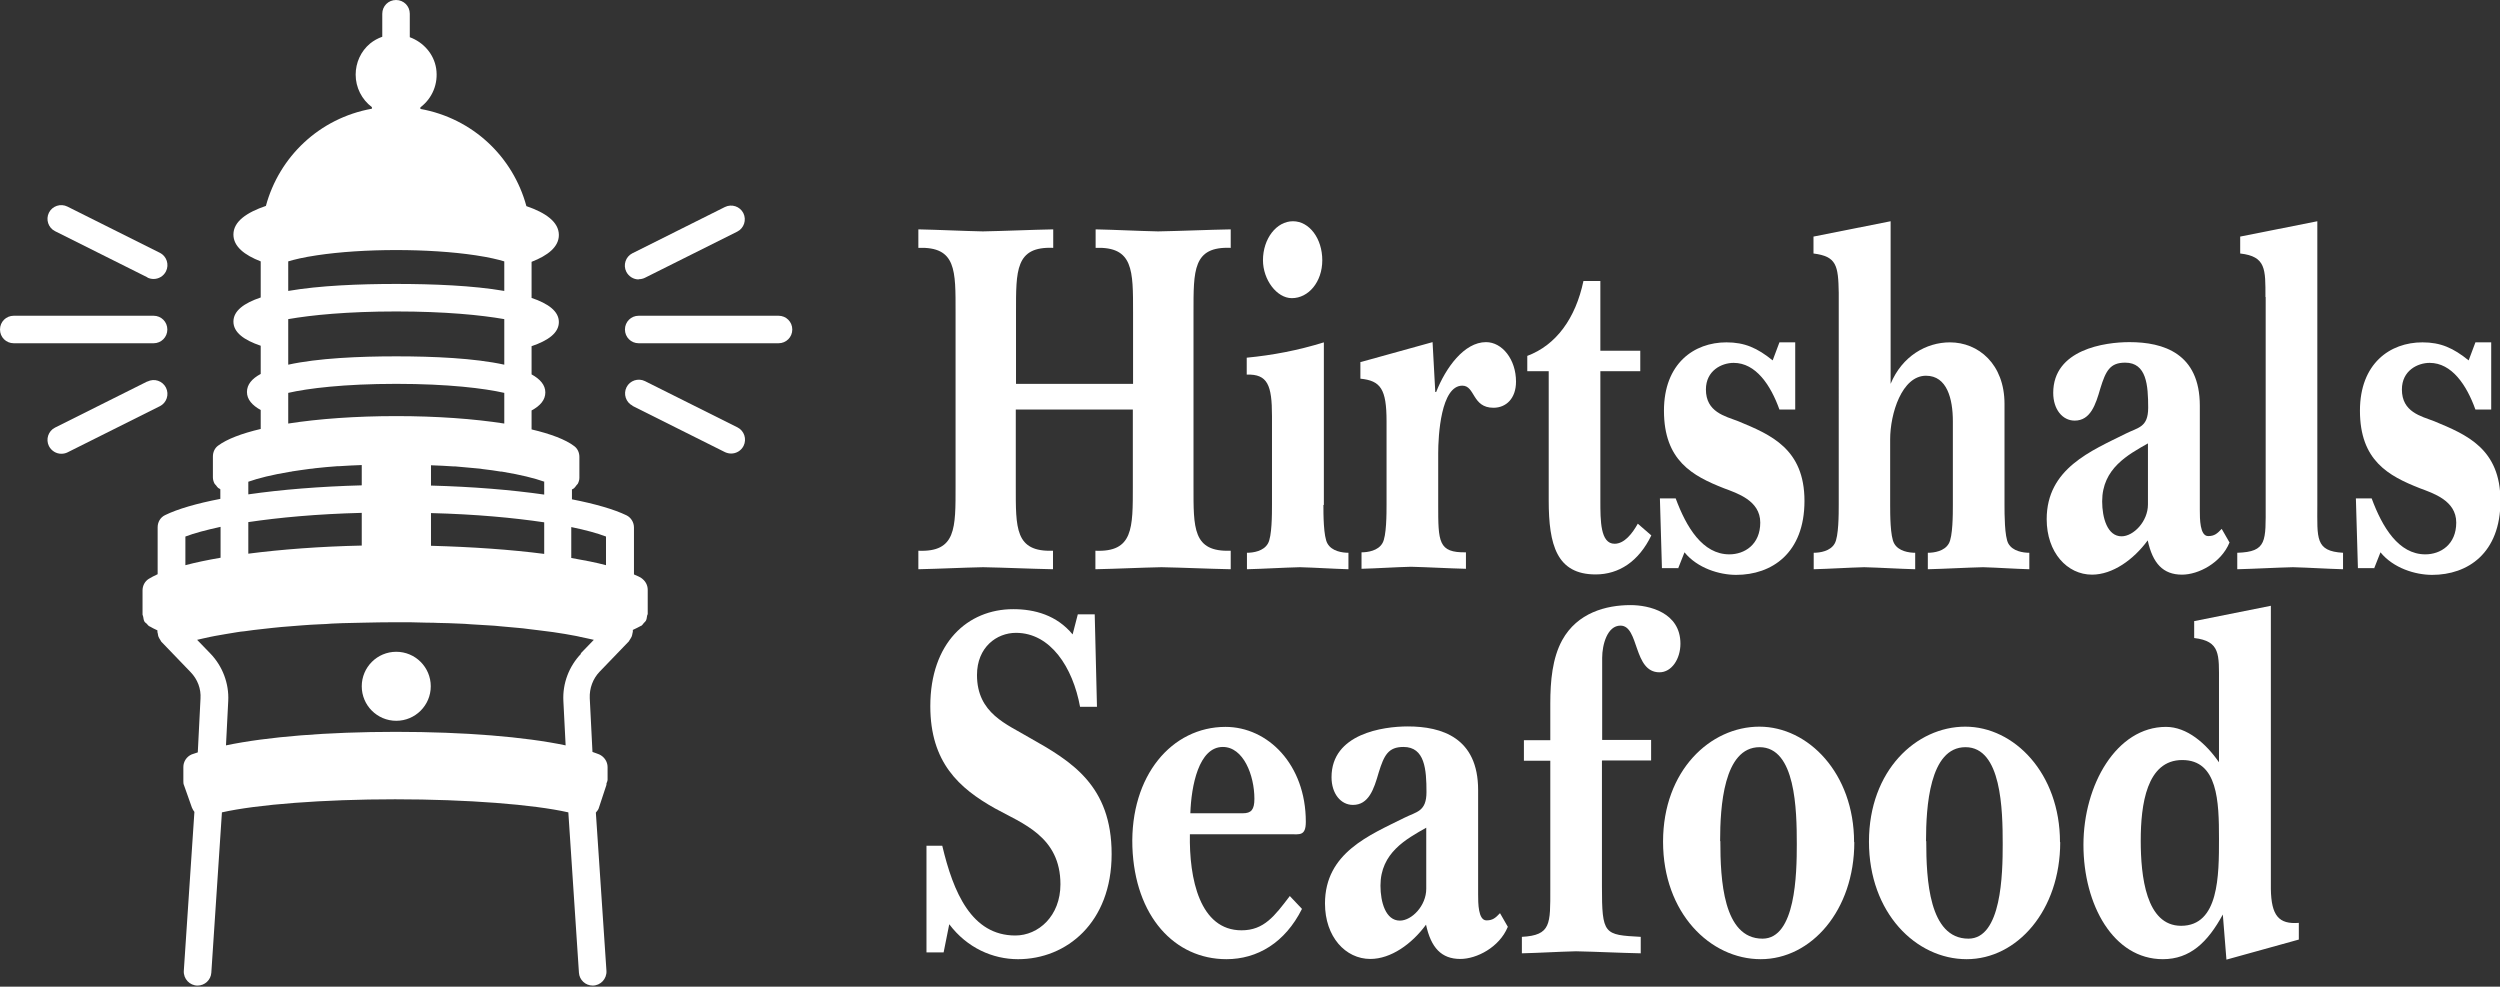
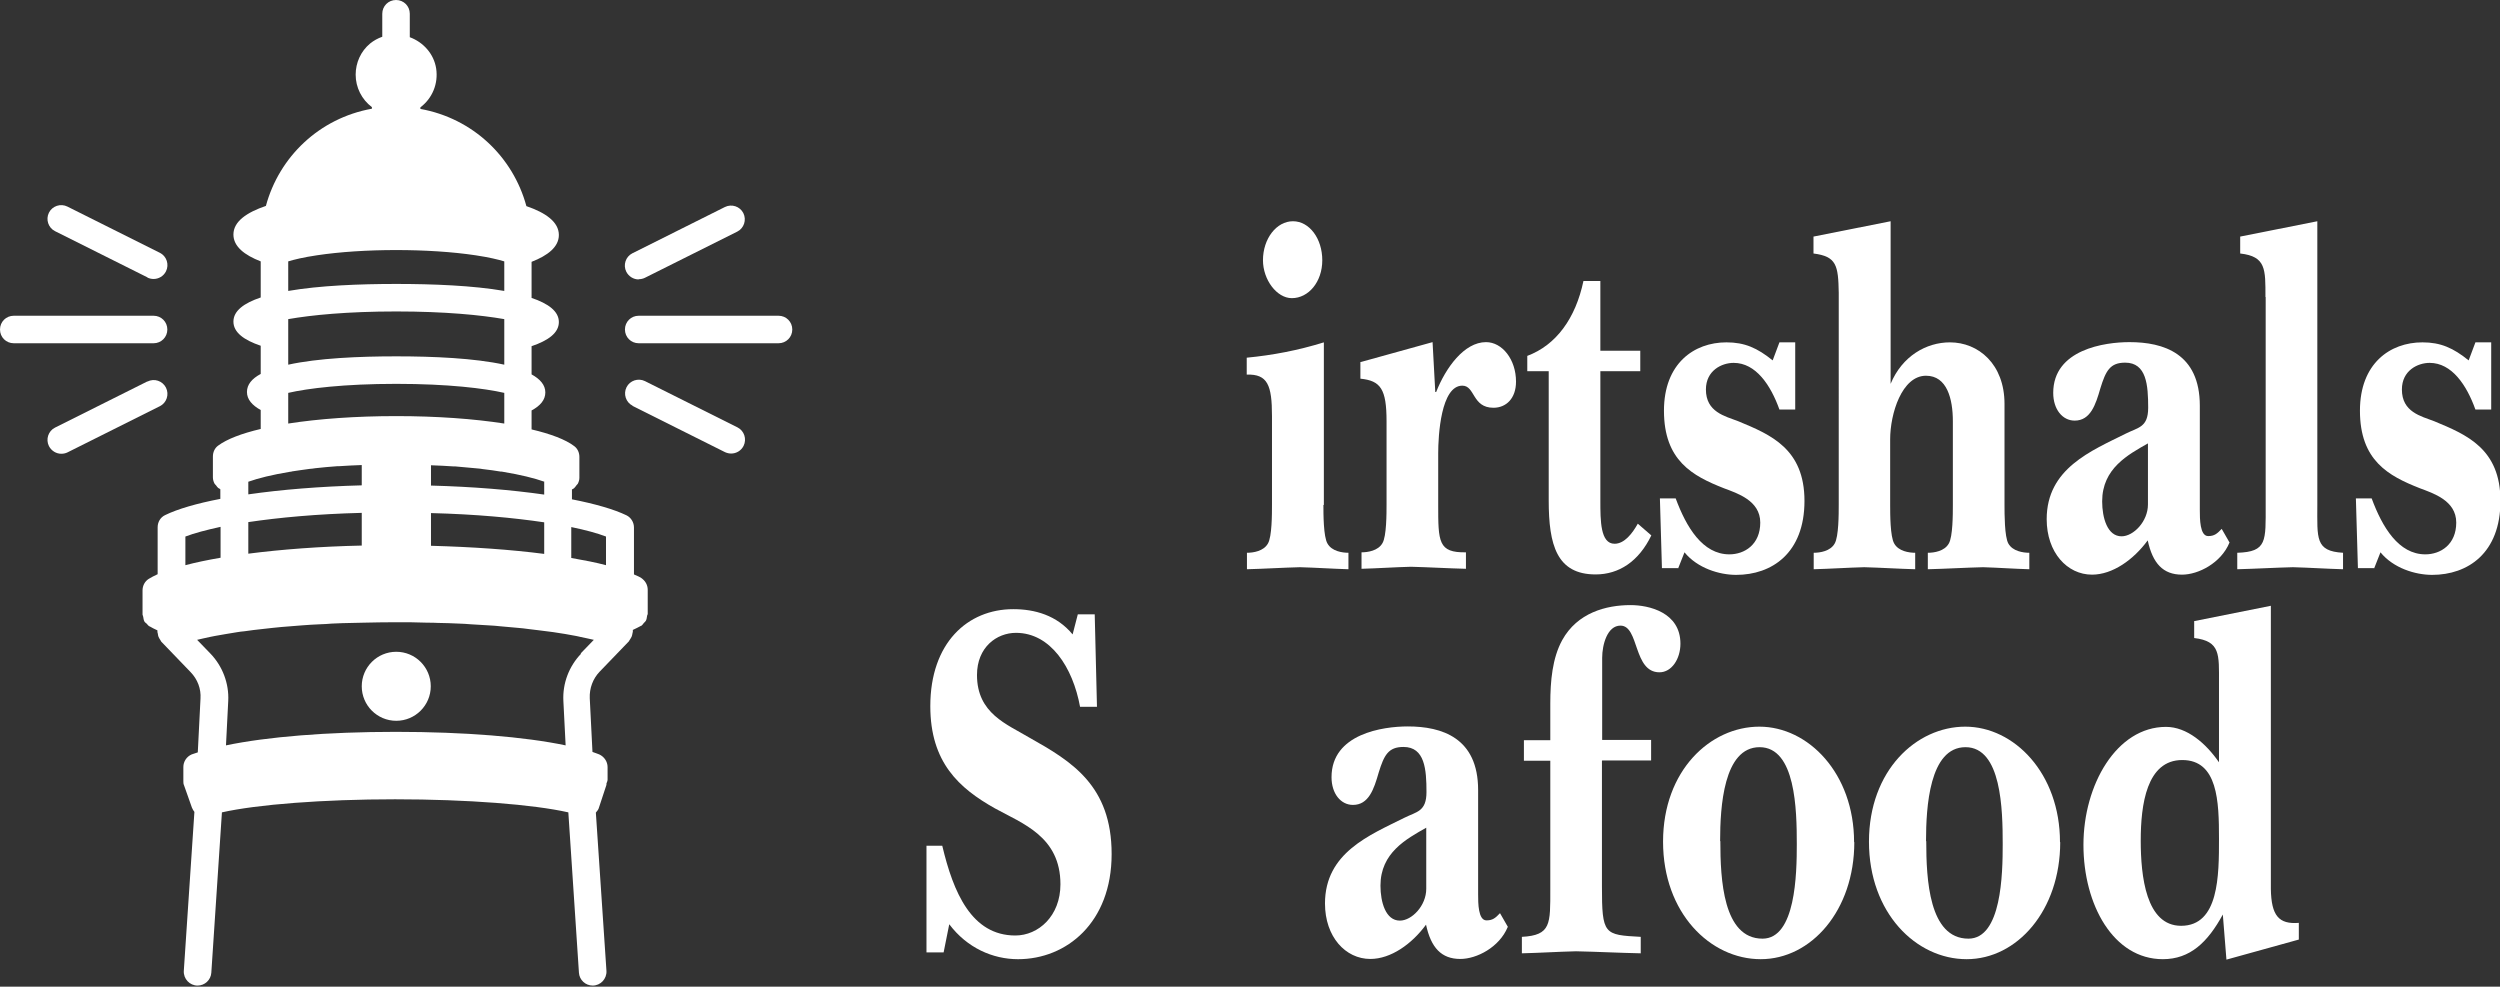
<svg xmlns="http://www.w3.org/2000/svg" id="Lag_2" data-name="Lag 2" viewBox="0 0 110.85 43.75">
  <rect x="0" y="0" width="110.85" height="43.75" fill="#333333" stroke="none" />
  <defs>
    <style>
      .cls-1 {
        fill: #fff;
      }
    </style>
  </defs>
  <g id="Layer_1" data-name="Layer 1">
    <g>
      <g>
-         <path class="cls-1" d="M45.04,21.55c0,1.87-.04,2.93,1.65,2.87v.82c-1.03-.02-2.07-.07-3.1-.09-.96,.02-1.91,.07-2.87,.09v-.82c1.68,.07,1.65-1,1.65-2.87v-7.69c0-1.87,.04-2.93-1.65-2.87v-.82c.95,.02,1.91,.07,2.86,.09,1.03-.02,2.08-.07,3.12-.09v.82c-1.68-.07-1.65,1-1.65,2.87v3.16h5.19v-3.16c0-1.87,.02-2.93-1.66-2.87v-.82c.93,.02,1.84,.07,2.77,.09,1.07-.02,2.15-.07,3.22-.09v.82c-1.68-.07-1.65,1-1.65,2.87v7.69c0,1.87-.04,2.93,1.65,2.87v.82c-1.02-.02-2.05-.07-3.07-.09-.98,.02-1.94,.07-2.93,.09v-.82c1.68,.07,1.66-1,1.66-2.87v-3.39h-5.19v3.39Z" />
        <path class="cls-1" d="M58.68,22.39c0,.39,0,1.41,.18,1.71,.19,.34,.65,.41,.93,.41v.73c-.7-.02-1.42-.07-2.15-.09-.79,.02-1.56,.07-2.35,.09v-.73c.28,0,.74-.07,.93-.41,.18-.3,.18-1.32,.18-1.71v-3.94c0-1.37-.19-1.87-1.12-1.84v-.75c1.14-.11,2.26-.32,3.42-.68v7.21Zm-2.68-10.85c0-.96,.6-1.73,1.33-1.73s1.3,.77,1.3,1.73-.61,1.68-1.35,1.68c-.67,0-1.28-.82-1.28-1.68Z" />
        <path class="cls-1" d="M60.31,16.06l3.21-.89,.12,2.21h.04c.42-1.07,1.24-2.21,2.21-2.21,.72,0,1.33,.77,1.33,1.75,0,.75-.44,1.16-1,1.16-.95,0-.81-.98-1.38-.98-.95,0-1.07,2.21-1.07,3v2.27c0,1.66,0,2.14,1.23,2.12v.73c-.81-.02-1.63-.07-2.44-.09-.74,.02-1.47,.07-2.19,.09v-.73c.28,0,.74-.07,.93-.41,.18-.3,.18-1.32,.18-1.71v-3.69c0-1.43-.26-1.8-1.16-1.89v-.75Z" />
-         <path class="cls-1" d="M70.96,16.47v5.73c0,.89,0,1.91,.63,1.91,.44,0,.79-.46,1.03-.89l.6,.52c-.56,1.16-1.44,1.73-2.47,1.73-1.72,0-2.08-1.3-2.08-3.28v-5.73h-.95v-.68c1.28-.48,2.14-1.66,2.49-3.32h.75v3.09h1.77v.91h-1.77Z" />
+         <path class="cls-1" d="M70.96,16.47v5.73c0,.89,0,1.91,.63,1.91,.44,0,.79-.46,1.03-.89l.6,.52c-.56,1.16-1.44,1.73-2.47,1.73-1.72,0-2.08-1.3-2.08-3.28v-5.73h-.95v-.68c1.28-.48,2.14-1.66,2.49-3.32h.75v3.09h1.77v.91h-1.77" />
        <path class="cls-1" d="M74.39,25.19h-.7l-.09-3.09h.7c.47,1.27,1.19,2.48,2.38,2.48,.67,0,1.37-.43,1.37-1.41s-1.03-1.3-1.61-1.52c-1.4-.55-2.66-1.23-2.66-3.44,0-2.09,1.33-3.03,2.77-3.03,.81,0,1.37,.25,2.05,.8l.3-.8h.7v2.98h-.7c-.39-1.09-1.05-2.07-2.03-2.07-.53,0-1.23,.34-1.23,1.18,0,1,.84,1.18,1.44,1.41,1.42,.59,2.93,1.21,2.93,3.53s-1.45,3.28-3.03,3.28c-.75,0-1.72-.3-2.29-1l-.28,.71Z" />
        <path class="cls-1" d="M83.79,17.02h.04c.51-1.23,1.58-1.84,2.63-1.84,1.26,0,2.42,.96,2.42,2.73v4.48c0,.39,0,1.41,.17,1.71,.19,.34,.65,.41,.93,.41v.73c-.7-.02-1.37-.07-2.05-.09-.82,.02-1.63,.07-2.45,.09v-.73c.28,0,.74-.07,.93-.41,.18-.3,.18-1.32,.18-1.71v-3.71c0-1-.26-2.02-1.19-2.02-1.07,0-1.59,1.68-1.59,2.82v2.91c0,.39,0,1.41,.18,1.71,.19,.34,.65,.41,.93,.41v.73c-.75-.02-1.51-.07-2.26-.09-.75,.02-1.49,.07-2.24,.09v-.73c.28,0,.74-.07,.93-.41,.18-.3,.18-1.32,.18-1.71V12.99c-.02-1.23-.1-1.62-1.12-1.75v-.75l3.42-.68v7.21Z" />
        <path class="cls-1" d="M98.85,24.07c-.37,.89-1.37,1.41-2.1,1.41-.84,0-1.3-.5-1.52-1.52-.63,.86-1.56,1.52-2.47,1.52-1.1,0-2.01-.98-2.01-2.46,0-2.25,1.98-3.03,3.52-3.8,.54-.27,.98-.27,.98-1.14,0-1-.07-2-1.02-2-.67,0-.86,.36-1.1,1.14-.21,.73-.44,1.43-1.14,1.43-.54,0-.95-.5-.95-1.23,0-1.93,2.29-2.25,3.38-2.25,1.51,0,3.12,.5,3.12,2.82v4.62c0,.39,0,1.16,.37,1.16,.28,0,.4-.11,.6-.32l.35,.61Zm-3.61-4.41c-.88,.5-2.03,1.11-2.03,2.57,0,.73,.23,1.55,.86,1.55,.53,0,1.17-.66,1.17-1.41v-2.71Z" />
        <path class="cls-1" d="M100.45,13.17c0-1.23,.03-1.8-1.12-1.93v-.75l3.42-.68v12.58c0,1.48-.1,2.05,1.14,2.12v.73c-.74-.02-1.47-.07-2.22-.09-.82,.02-1.65,.07-2.47,.09v-.73c1.33-.04,1.26-.52,1.26-2.12V13.17Z" />
        <path class="cls-1" d="M105.25,25.19h-.7l-.09-3.09h.7c.47,1.27,1.19,2.48,2.38,2.48,.67,0,1.37-.43,1.37-1.41s-1.03-1.3-1.61-1.52c-1.4-.55-2.66-1.23-2.66-3.44,0-2.09,1.33-3.03,2.77-3.03,.81,0,1.37,.25,2.05,.8l.3-.8h.7v2.98h-.7c-.39-1.09-1.05-2.07-2.03-2.07-.53,0-1.23,.34-1.23,1.18,0,1,.84,1.18,1.44,1.41,1.42,.59,2.93,1.21,2.93,3.53s-1.45,3.28-3.03,3.28c-.75,0-1.72-.3-2.29-1l-.28,.71Z" />
        <path class="cls-1" d="M41.85,42.23h-.77v-4.73h.7c.49,2.07,1.3,3.98,3.24,3.98,1.02,0,2-.86,2-2.27,0-2.12-1.68-2.69-2.91-3.37-1.58-.89-2.86-2.03-2.86-4.53,0-2.8,1.65-4.3,3.68-4.3,.95,0,1.93,.27,2.63,1.12l.23-.89h.75l.1,4.1h-.75c-.32-1.75-1.31-3.28-2.84-3.28-.86,0-1.73,.64-1.73,1.87,0,1.71,1.33,2.18,2.33,2.78,1.87,1.05,3.64,2.12,3.64,5.16s-2,4.66-4.15,4.66c-1.12,0-2.26-.5-3.05-1.55l-.25,1.25Z" />
-         <path class="cls-1" d="M52.76,36.97c-.04,2,.44,4.28,2.29,4.28,1,0,1.47-.64,2.14-1.52l.54,.57c-.75,1.5-1.98,2.23-3.35,2.23-2.29,0-4.06-1.89-4.17-4.98-.1-3.16,1.75-5.32,4.13-5.32,1.87,0,3.56,1.66,3.56,4.21,0,.64-.28,.55-.7,.55h-4.45Zm2.35-.91c.37,0,.51-.16,.51-.64,0-1.05-.49-2.3-1.4-2.3-1.07,0-1.4,1.73-1.44,2.94h2.33Z" />
        <path class="cls-1" d="M66.85,41.11c-.37,.89-1.37,1.41-2.1,1.41-.84,0-1.3-.5-1.52-1.52-.63,.86-1.56,1.52-2.47,1.52-1.1,0-2.01-.98-2.01-2.46,0-2.25,1.98-3.03,3.52-3.8,.54-.27,.98-.27,.98-1.14,0-1-.07-2-1.02-2-.67,0-.86,.36-1.1,1.14-.21,.73-.44,1.43-1.14,1.43-.54,0-.95-.5-.95-1.23,0-1.93,2.29-2.25,3.38-2.25,1.51,0,3.12,.5,3.12,2.82v4.62c0,.39,0,1.16,.37,1.16,.28,0,.4-.11,.6-.32l.35,.61Zm-3.61-4.41c-.88,.5-2.03,1.11-2.03,2.57,0,.73,.23,1.55,.86,1.55,.53,0,1.17-.66,1.17-1.41v-2.71Z" />
        <path class="cls-1" d="M71.03,33.74v5.55c0,2.16,.09,2.16,1.72,2.25v.73c-.96-.02-1.91-.07-2.87-.09-.81,.02-1.59,.07-2.4,.09v-.73c1.3-.07,1.26-.57,1.26-2.12v-5.69h-1.17v-.91h1.17v-1.62c0-1,.09-2.02,.53-2.82,.67-1.21,1.94-1.55,3.03-1.55,.81,0,2.21,.32,2.21,1.71,0,.68-.39,1.27-.93,1.27-1.17,0-.89-2.07-1.73-2.07-.58,0-.81,.84-.81,1.43v3.64h2.17v.91h-2.17Z" />
        <path class="cls-1" d="M82.22,37.34c0,3.03-1.91,5.19-4.15,5.19s-4.33-2.05-4.33-5.21,2.1-5.1,4.27-5.1,4.2,2.07,4.2,5.12Zm-5.94-.04c0,1.68,.12,4.32,1.87,4.32,1.47,0,1.52-2.87,1.52-4.19,0-1.52-.05-4.3-1.65-4.3s-1.75,2.66-1.75,4.16Z" />
        <path class="cls-1" d="M91.35,37.34c0,3.03-1.91,5.19-4.15,5.19s-4.33-2.05-4.33-5.21,2.1-5.1,4.27-5.1,4.2,2.07,4.2,5.12Zm-5.94-.04c0,1.68,.12,4.32,1.87,4.32,1.47,0,1.52-2.87,1.52-4.19,0-1.52-.05-4.3-1.65-4.3s-1.75,2.66-1.75,4.16Z" />
        <path class="cls-1" d="M101.93,41.66l-3.21,.89-.16-2c-.67,1.23-1.45,1.98-2.66,1.98-2.19,0-3.52-2.41-3.52-5.07s1.47-5.23,3.66-5.23c.93,0,1.77,.73,2.35,1.57v-3.53c0-1.25,.07-1.84-1.1-1.98v-.75l3.4-.68v12.56c.02,1.18,.35,1.57,1.24,1.5v.75Zm-7.01-4.39c0,1.57,.23,3.78,1.79,3.78,1.68,0,1.68-2.23,1.68-3.87s-.05-3.48-1.63-3.48-1.84,1.98-1.84,3.57Z" />
      </g>
      <g>
        <circle class="cls-1" cx="17.57" cy="30.43" r="1.53" />
        <path class="cls-1" d="M28.51,25.67c-.11-.07-.25-.14-.4-.2v-2.08c0-.23-.13-.44-.33-.54-.56-.27-1.4-.51-2.42-.71v-.44s0,0,0,0c0,0,0,0,.01,0,0,0,0,0,.01-.01,.02-.01,.05-.02,.07-.04,.04-.03,.07-.08,.1-.12,.02-.03,.05-.05,.07-.08,.04-.08,.07-.17,.07-.26,0-.01,0-.02,0-.03v-.9c0-.19-.08-.37-.23-.48-.38-.29-1.04-.54-1.89-.74v-.84c.39-.21,.61-.47,.61-.8s-.23-.59-.61-.8v-1.25c.74-.25,1.21-.59,1.21-1.07s-.47-.82-1.21-1.07v-1.6c.72-.28,1.21-.66,1.21-1.19,0-.58-.59-.99-1.44-1.28-.59-2.18-2.37-3.89-4.7-4.31v-.07c.53-.4,.8-1.05,.7-1.72-.1-.65-.57-1.17-1.17-1.39V.61c0-.34-.27-.61-.61-.61s-.61,.27-.61,.61V1.63c-.2,.07-.38,.17-.54,.3-.41,.34-.64,.85-.64,1.38,0,.57,.27,1.1,.72,1.44v.07c-2.33,.42-4.11,2.13-4.7,4.31-.85,.29-1.44,.69-1.44,1.27,0,.53,.49,.91,1.21,1.19v1.6c-.74,.25-1.21,.59-1.21,1.07s.47,.82,1.21,1.07v1.25c-.39,.21-.61,.47-.61,.8s.23,.59,.61,.8v.84c-.85,.2-1.5,.45-1.89,.74-.15,.11-.23,.29-.23,.48v.9s0,.02,0,.03c0,.1,.03,.19,.07,.27,.02,.03,.04,.05,.07,.08,.03,.04,.06,.09,.1,.12,.02,.01,.05,.02,.07,.04,0,0,0,0,.01,.01,0,0,0,0,.01,0,0,0,0,0,0,0v.43c-1.04,.2-1.9,.45-2.45,.72-.21,.1-.33,.31-.33,.54v2.08c-.15,.07-.29,.14-.4,.21-.17,.11-.27,.3-.27,.51v1.07s.02,.06,.03,.1c.01,.07,.02,.14,.05,.2,.02,.04,.06,.07,.1,.1,.04,.04,.07,.09,.12,.12,0,0,0,0,.01,0,0,0,0,0,0,0,0,0,0,0,0,0,.1,.06,.22,.12,.35,.18v.08s.02,.06,.02,.08c0,.05,.02,.09,.03,.13,.02,.05,.05,.09,.08,.14,.02,.02,.02,.05,.04,.07l1.3,1.35c.31,.32,.47,.74,.44,1.18l-.12,2.38c-.09,.03-.19,.06-.27,.09-.23,.1-.37,.32-.37,.56v.61s0,0,0,.01c0,.06,0,.13,.03,.19l.35,.99c.03,.07,.07,.14,.11,.19l-.47,7.05c-.02,.35,.26,.65,.61,.65h0c.32,0,.59-.25,.61-.57l.47-7.11c1.55-.35,4.49-.58,7.68-.58s6.14,.23,7.68,.58l.47,7.11c.02,.32,.29,.57,.61,.57h0c.35,0,.63-.3,.61-.65l-.47-7.02c.06-.07,.12-.14,.14-.23l.33-1s0-.04,0-.06c.02-.06,.05-.11,.05-.17v-.56c0-.24-.15-.46-.37-.56-.09-.04-.2-.07-.3-.11l-.12-2.38c-.02-.44,.14-.87,.44-1.18l1.3-1.35s.02-.05,.04-.07c.03-.05,.06-.09,.08-.14,.02-.04,.02-.08,.03-.12,0-.03,.02-.06,.02-.09v-.08c.13-.06,.25-.12,.36-.18,0,0,0,0,0,0,0,0,0,0,0,0,0,0,0,0,.01,0,.05-.03,.08-.08,.12-.13,.03-.03,.07-.06,.09-.1,.03-.06,.04-.13,.05-.2,0-.04,.03-.07,.03-.1v-1.07c0-.21-.11-.41-.29-.52Zm-4.38-4.3v.56c-1.46-.21-3.17-.35-5.02-.4v-.9c.34,.01,.67,.03,.99,.05,.02,0,.05,0,.08,0,.35,.03,.68,.06,.99,.09,.08,0,.16,.02,.24,.03,.28,.03,.54,.07,.79,.11,.03,0,.07,0,.1,.01,.78,.13,1.39,.28,1.84,.44Zm0,1.79v1.4c-1.47-.19-3.18-.31-5.02-.36v-1.45c1.99,.05,3.67,.21,5.02,.41ZM12.78,11.59c.26-.08,.66-.18,1.27-.27,2.05-.31,4.98-.31,7.04,0,.6,.09,1.01,.19,1.27,.27v1.31c-1.39-.24-3.16-.31-4.79-.31s-3.4,.07-4.79,.31v-1.31Zm0,2.56c1.03-.18,2.62-.34,4.79-.34s3.76,.16,4.79,.34v2.02c-1.32-.29-3.14-.37-4.79-.37s-3.47,.08-4.79,.37v-2.02Zm0,3.27c.87-.2,2.48-.4,4.79-.4s3.91,.2,4.79,.4v1.36c-1.35-.21-2.99-.33-4.79-.33s-3.44,.12-4.79,.33v-1.36Zm-1.77,3.94c.45-.16,1.06-.31,1.84-.44,.04,0,.08-.01,.11-.02,.24-.04,.5-.07,.77-.11,.08,0,.16-.02,.25-.03,.32-.03,.64-.07,.99-.09,.03,0,.05,0,.08,0,.32-.02,.65-.04,.99-.05v.9c-1.86,.05-3.57,.19-5.03,.4v-.56Zm0,1.79c1.35-.2,3.03-.36,5.03-.41v1.45c-1.84,.04-3.56,.17-5.03,.36v-1.4Zm-2.79,1.91v-1.27c.39-.15,.92-.29,1.56-.43v1.37c-.58,.1-1.11,.21-1.56,.33Zm17.55,3.92c-.54,.56-.83,1.32-.79,2.1l.1,1.97c-1.8-.38-4.49-.6-7.53-.6s-5.72,.22-7.53,.6l.1-1.97c.04-.77-.25-1.54-.79-2.1l-.59-.61c.18-.04,.38-.09,.58-.13,.07-.01,.13-.03,.2-.04,.31-.06,.65-.11,1-.17,.1-.02,.22-.03,.32-.04,.26-.04,.53-.07,.8-.1,.15-.02,.3-.03,.45-.05,.26-.03,.51-.05,.78-.07,.16-.01,.33-.03,.5-.04,.27-.02,.55-.04,.83-.05,.17,0,.34-.02,.51-.03,.31-.01,.62-.03,.94-.03,.15,0,.3-.01,.45-.01,.47-.01,.95-.02,1.43-.02s.96,0,1.43,.02c.15,0,.3,0,.45,.01,.32,0,.63,.02,.94,.03,.17,0,.34,.02,.51,.03,.28,.02,.56,.03,.83,.05,.17,.01,.34,.02,.5,.04,.27,.02,.53,.05,.78,.07,.15,.01,.3,.03,.45,.05,.28,.03,.55,.07,.81,.1,.1,.01,.21,.03,.31,.04,.36,.05,.69,.11,1.01,.17,.07,.01,.12,.03,.18,.04,.21,.04,.41,.09,.6,.13l-.59,.61Zm1.1-3.92c-.45-.12-.97-.22-1.54-.32v-1.37c.63,.13,1.15,.27,1.54,.42v1.27Z" />
        <path class="cls-1" d="M0,14.61c0,.34,.27,.61,.61,.61H6.81c.34,0,.61-.27,.61-.61s-.27-.61-.61-.61H.61c-.34,0-.61,.27-.61,.61Z" />
        <path class="cls-1" d="M6.54,12.31c.09,.04,.18,.06,.27,.06,.22,0,.44-.12,.55-.34,.15-.3,.03-.67-.27-.82l-4.1-2.05c-.3-.15-.67-.03-.82,.27-.15,.3-.03,.67,.27,.82l4.1,2.05Z" />
        <path class="cls-1" d="M6.54,16.91l-4.1,2.05c-.3,.15-.42,.52-.27,.82,.11,.21,.32,.34,.55,.34,.09,0,.19-.02,.27-.06l4.1-2.05c.3-.15,.42-.52,.27-.82-.15-.3-.52-.43-.82-.27Z" />
        <path class="cls-1" d="M34.52,14h-6.2c-.34,0-.61,.27-.61,.61s.27,.61,.61,.61h6.2c.34,0,.61-.27,.61-.61s-.27-.61-.61-.61Z" />
        <path class="cls-1" d="M28.32,12.38c.09,0,.19-.02,.27-.06l4.1-2.05c.3-.15,.42-.52,.27-.82-.15-.3-.52-.42-.82-.27l-4.1,2.05c-.3,.15-.42,.52-.27,.82,.11,.21,.32,.34,.55,.34Z" />
        <path class="cls-1" d="M28.05,18l4.1,2.05c.09,.04,.18,.06,.27,.06,.22,0,.44-.12,.55-.34,.15-.3,.03-.67-.27-.82l-4.1-2.05c-.3-.15-.67-.03-.82,.27-.15,.3-.03,.67,.27,.82Z" />
      </g>
    </g>
  </g>
</svg>